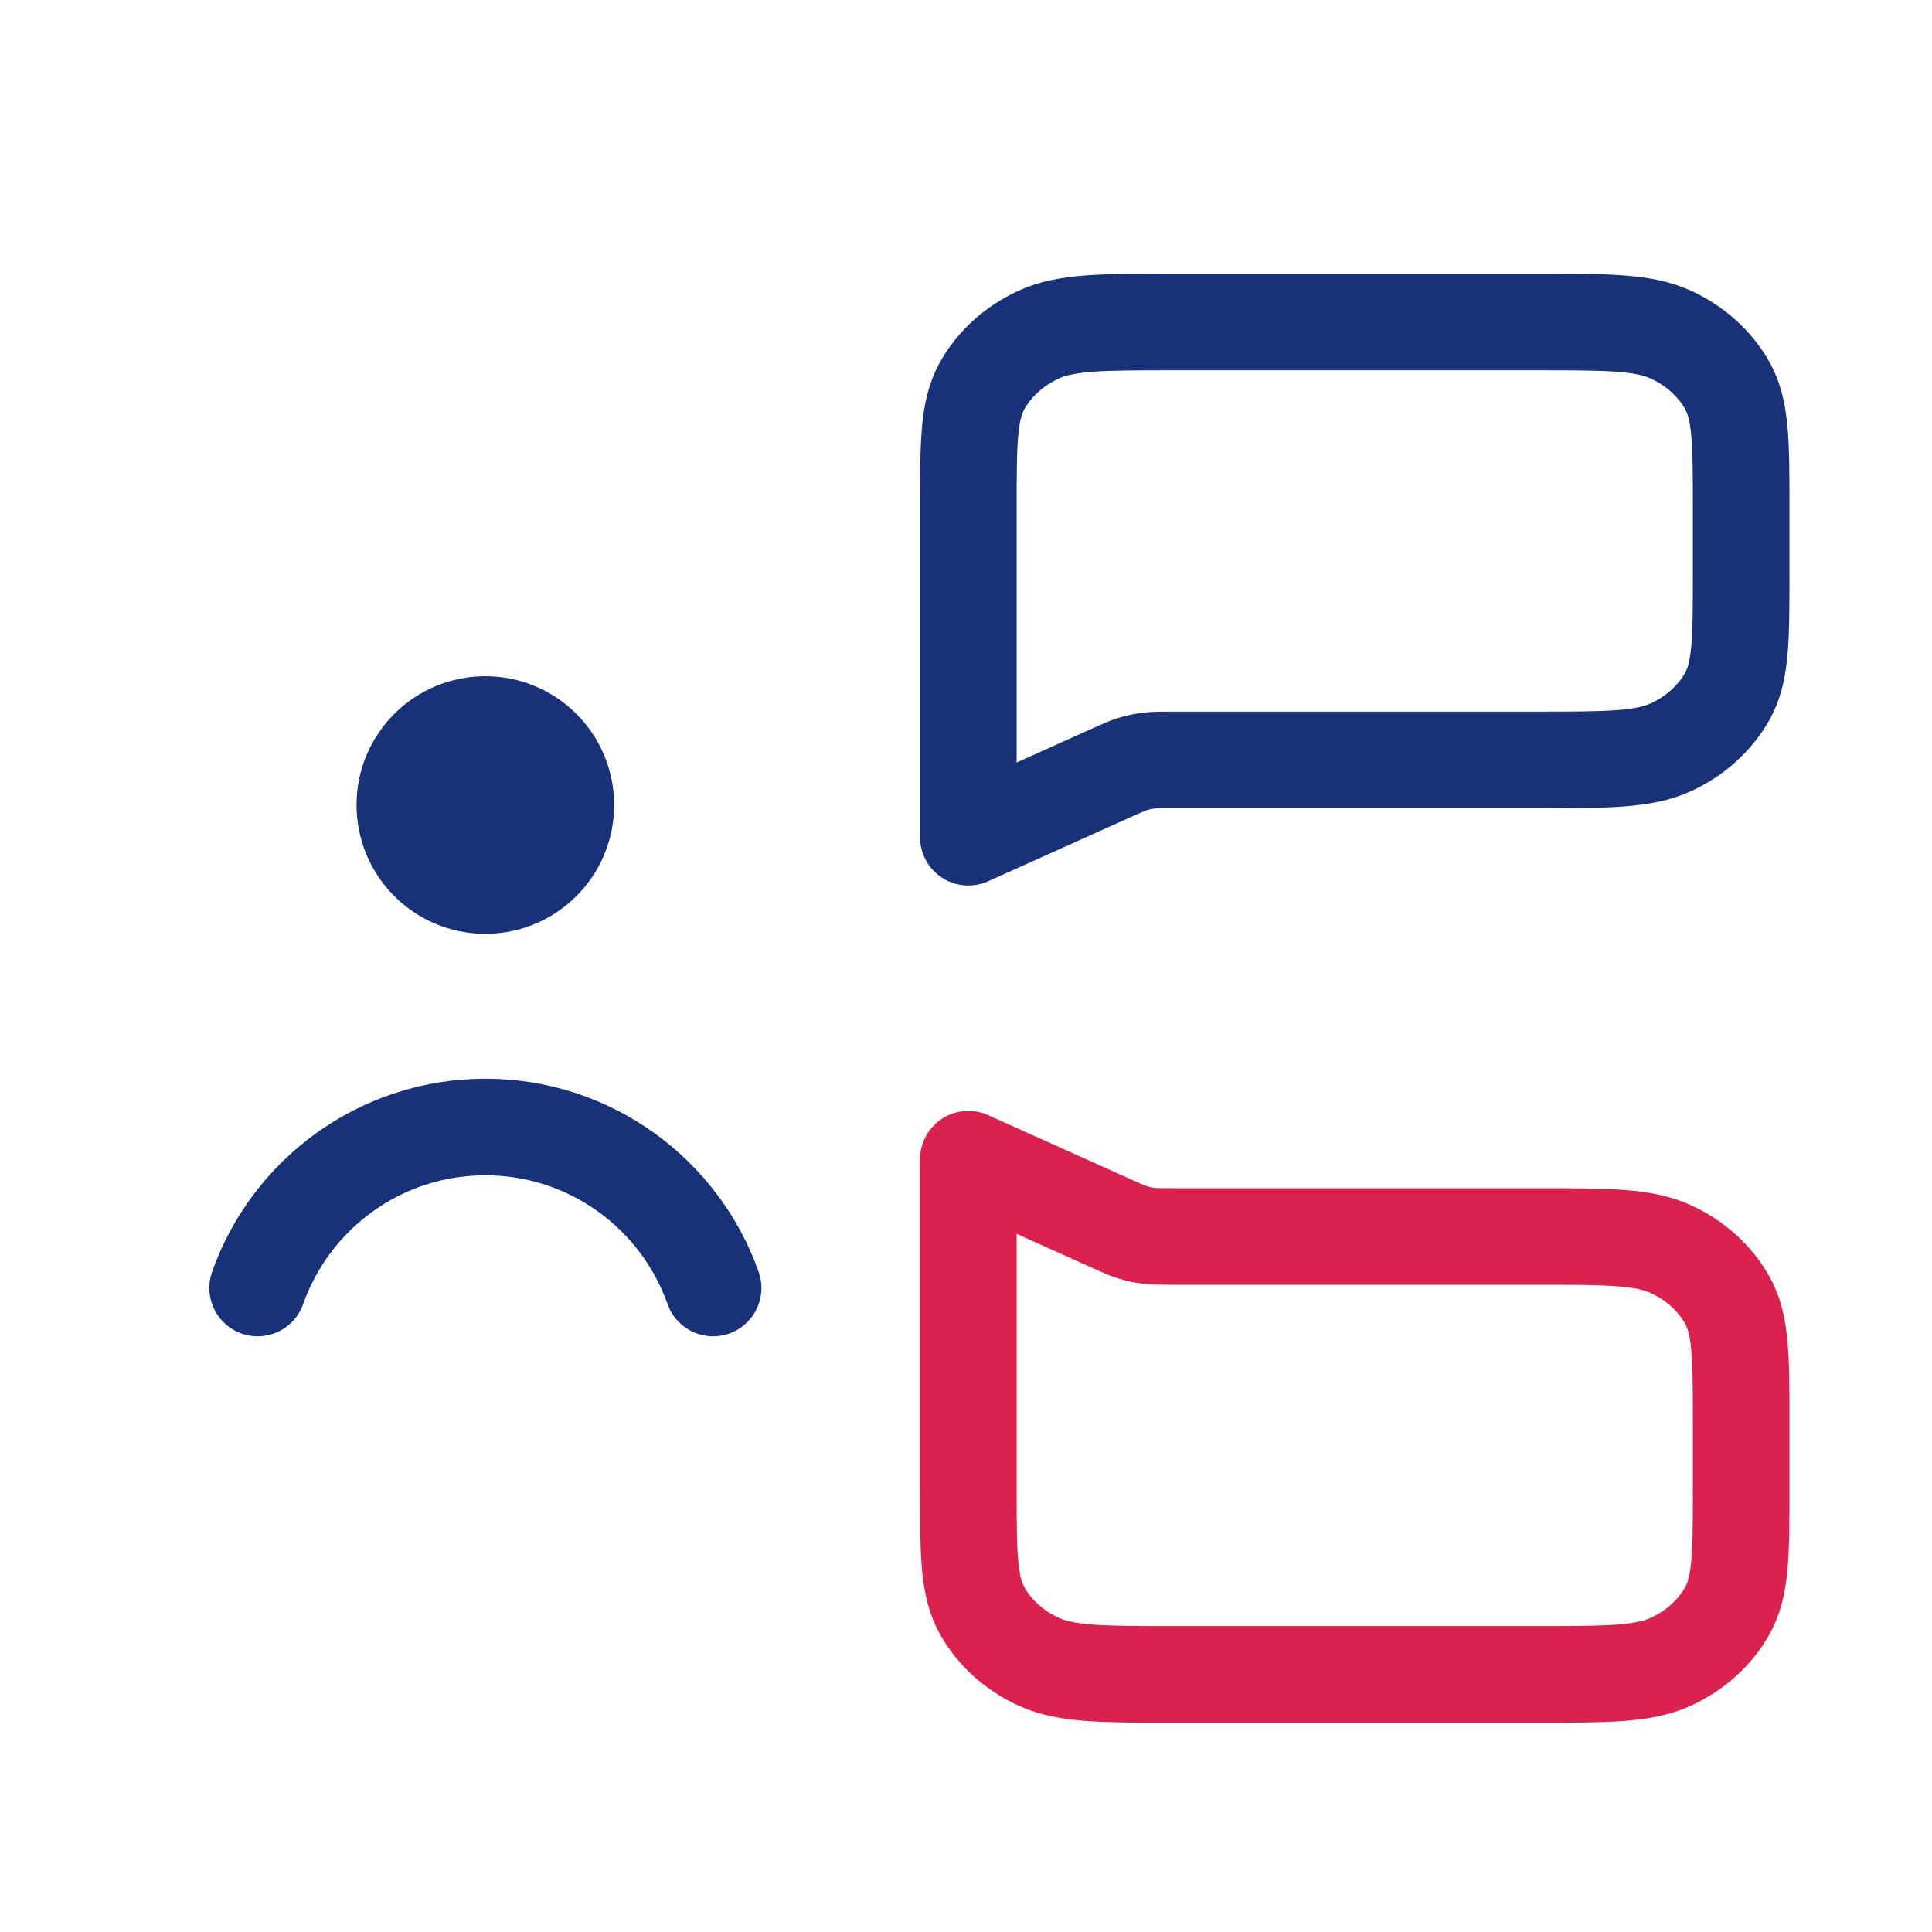
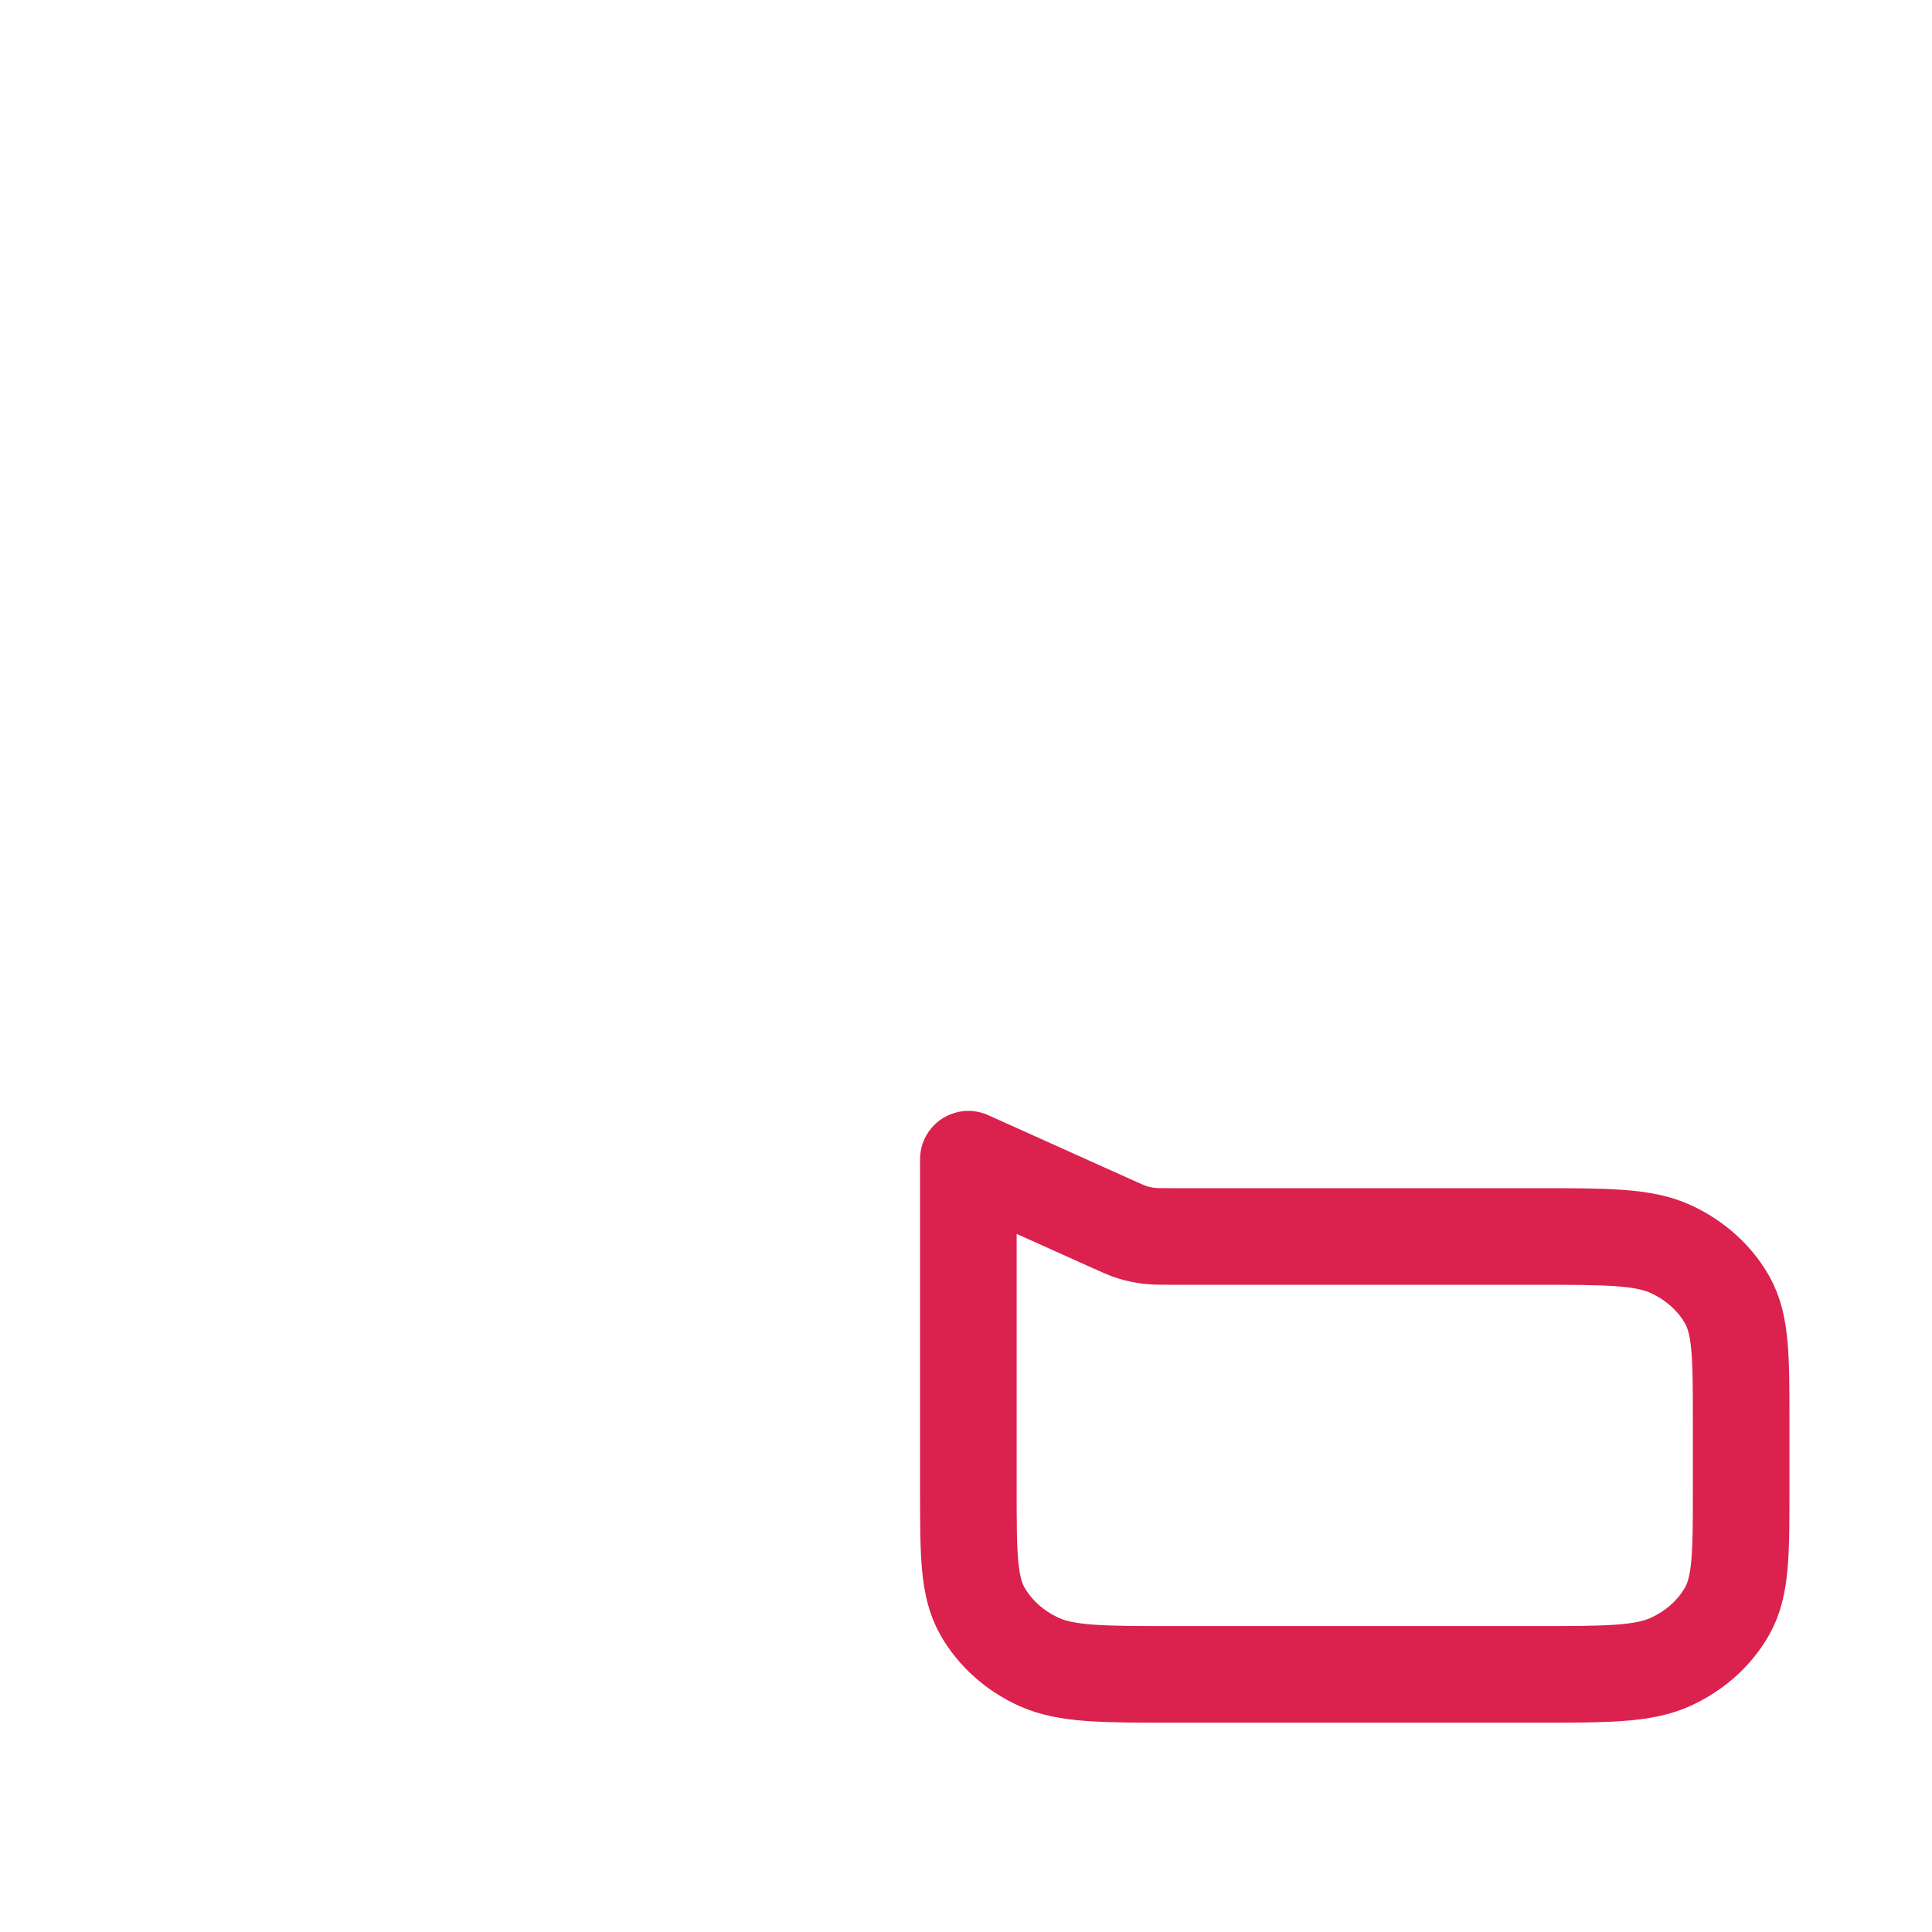
<svg xmlns="http://www.w3.org/2000/svg" width="50" height="50" viewBox="0 0 50 50" fill="none">
-   <path d="M12.56 20.833H12.581M6.667 33.333C7.524 30.906 9.84 29.167 12.561 29.167C15.282 29.167 17.597 30.906 18.455 33.333M14.644 20.833C14.644 21.984 13.711 22.917 12.56 22.917C11.41 22.917 10.477 21.984 10.477 20.833C10.477 19.683 11.41 18.75 12.56 18.75C13.711 18.75 14.644 19.683 14.644 20.833Z" stroke="#173278" stroke-width="2.5" stroke-linecap="round" stroke-linejoin="round" />
-   <path d="M45.061 13.133C45.061 11.453 45.061 10.613 44.698 9.971C44.378 9.407 43.868 8.948 43.241 8.66C42.528 8.333 41.594 8.333 39.728 8.333H30.394C28.527 8.333 27.594 8.333 26.881 8.66C26.254 8.948 25.744 9.407 25.424 9.971C25.061 10.613 25.061 11.453 25.061 13.133V21.667L28.755 20.005C29.035 19.878 29.175 19.816 29.321 19.771C29.452 19.732 29.586 19.703 29.722 19.686C29.875 19.667 30.032 19.667 30.345 19.667H39.728C41.594 19.667 42.528 19.667 43.241 19.34C43.868 19.052 44.378 18.593 44.698 18.029C45.061 17.387 45.061 16.547 45.061 14.867V13.133Z" stroke="#173278" stroke-width="2.5" stroke-linecap="round" stroke-linejoin="round" />
  <path d="M45.061 38.533C45.061 40.214 45.061 41.054 44.698 41.695C44.378 42.26 43.868 42.719 43.241 43.006C42.528 43.333 41.594 43.333 39.728 43.333H30.394C28.527 43.333 27.594 43.333 26.881 43.006C26.254 42.719 25.744 42.26 25.424 41.695C25.061 41.054 25.061 40.214 25.061 38.533V30L28.755 31.662C29.035 31.788 29.175 31.851 29.321 31.896C29.452 31.935 29.586 31.963 29.722 31.981C29.875 32 30.032 32 30.345 32H39.728C41.594 32 42.528 32 43.241 32.327C43.868 32.615 44.378 33.074 44.698 33.638C45.061 34.28 45.061 35.12 45.061 36.8V38.533Z" stroke="#DB214E" stroke-width="2.5" stroke-linecap="round" stroke-linejoin="round" />
</svg>